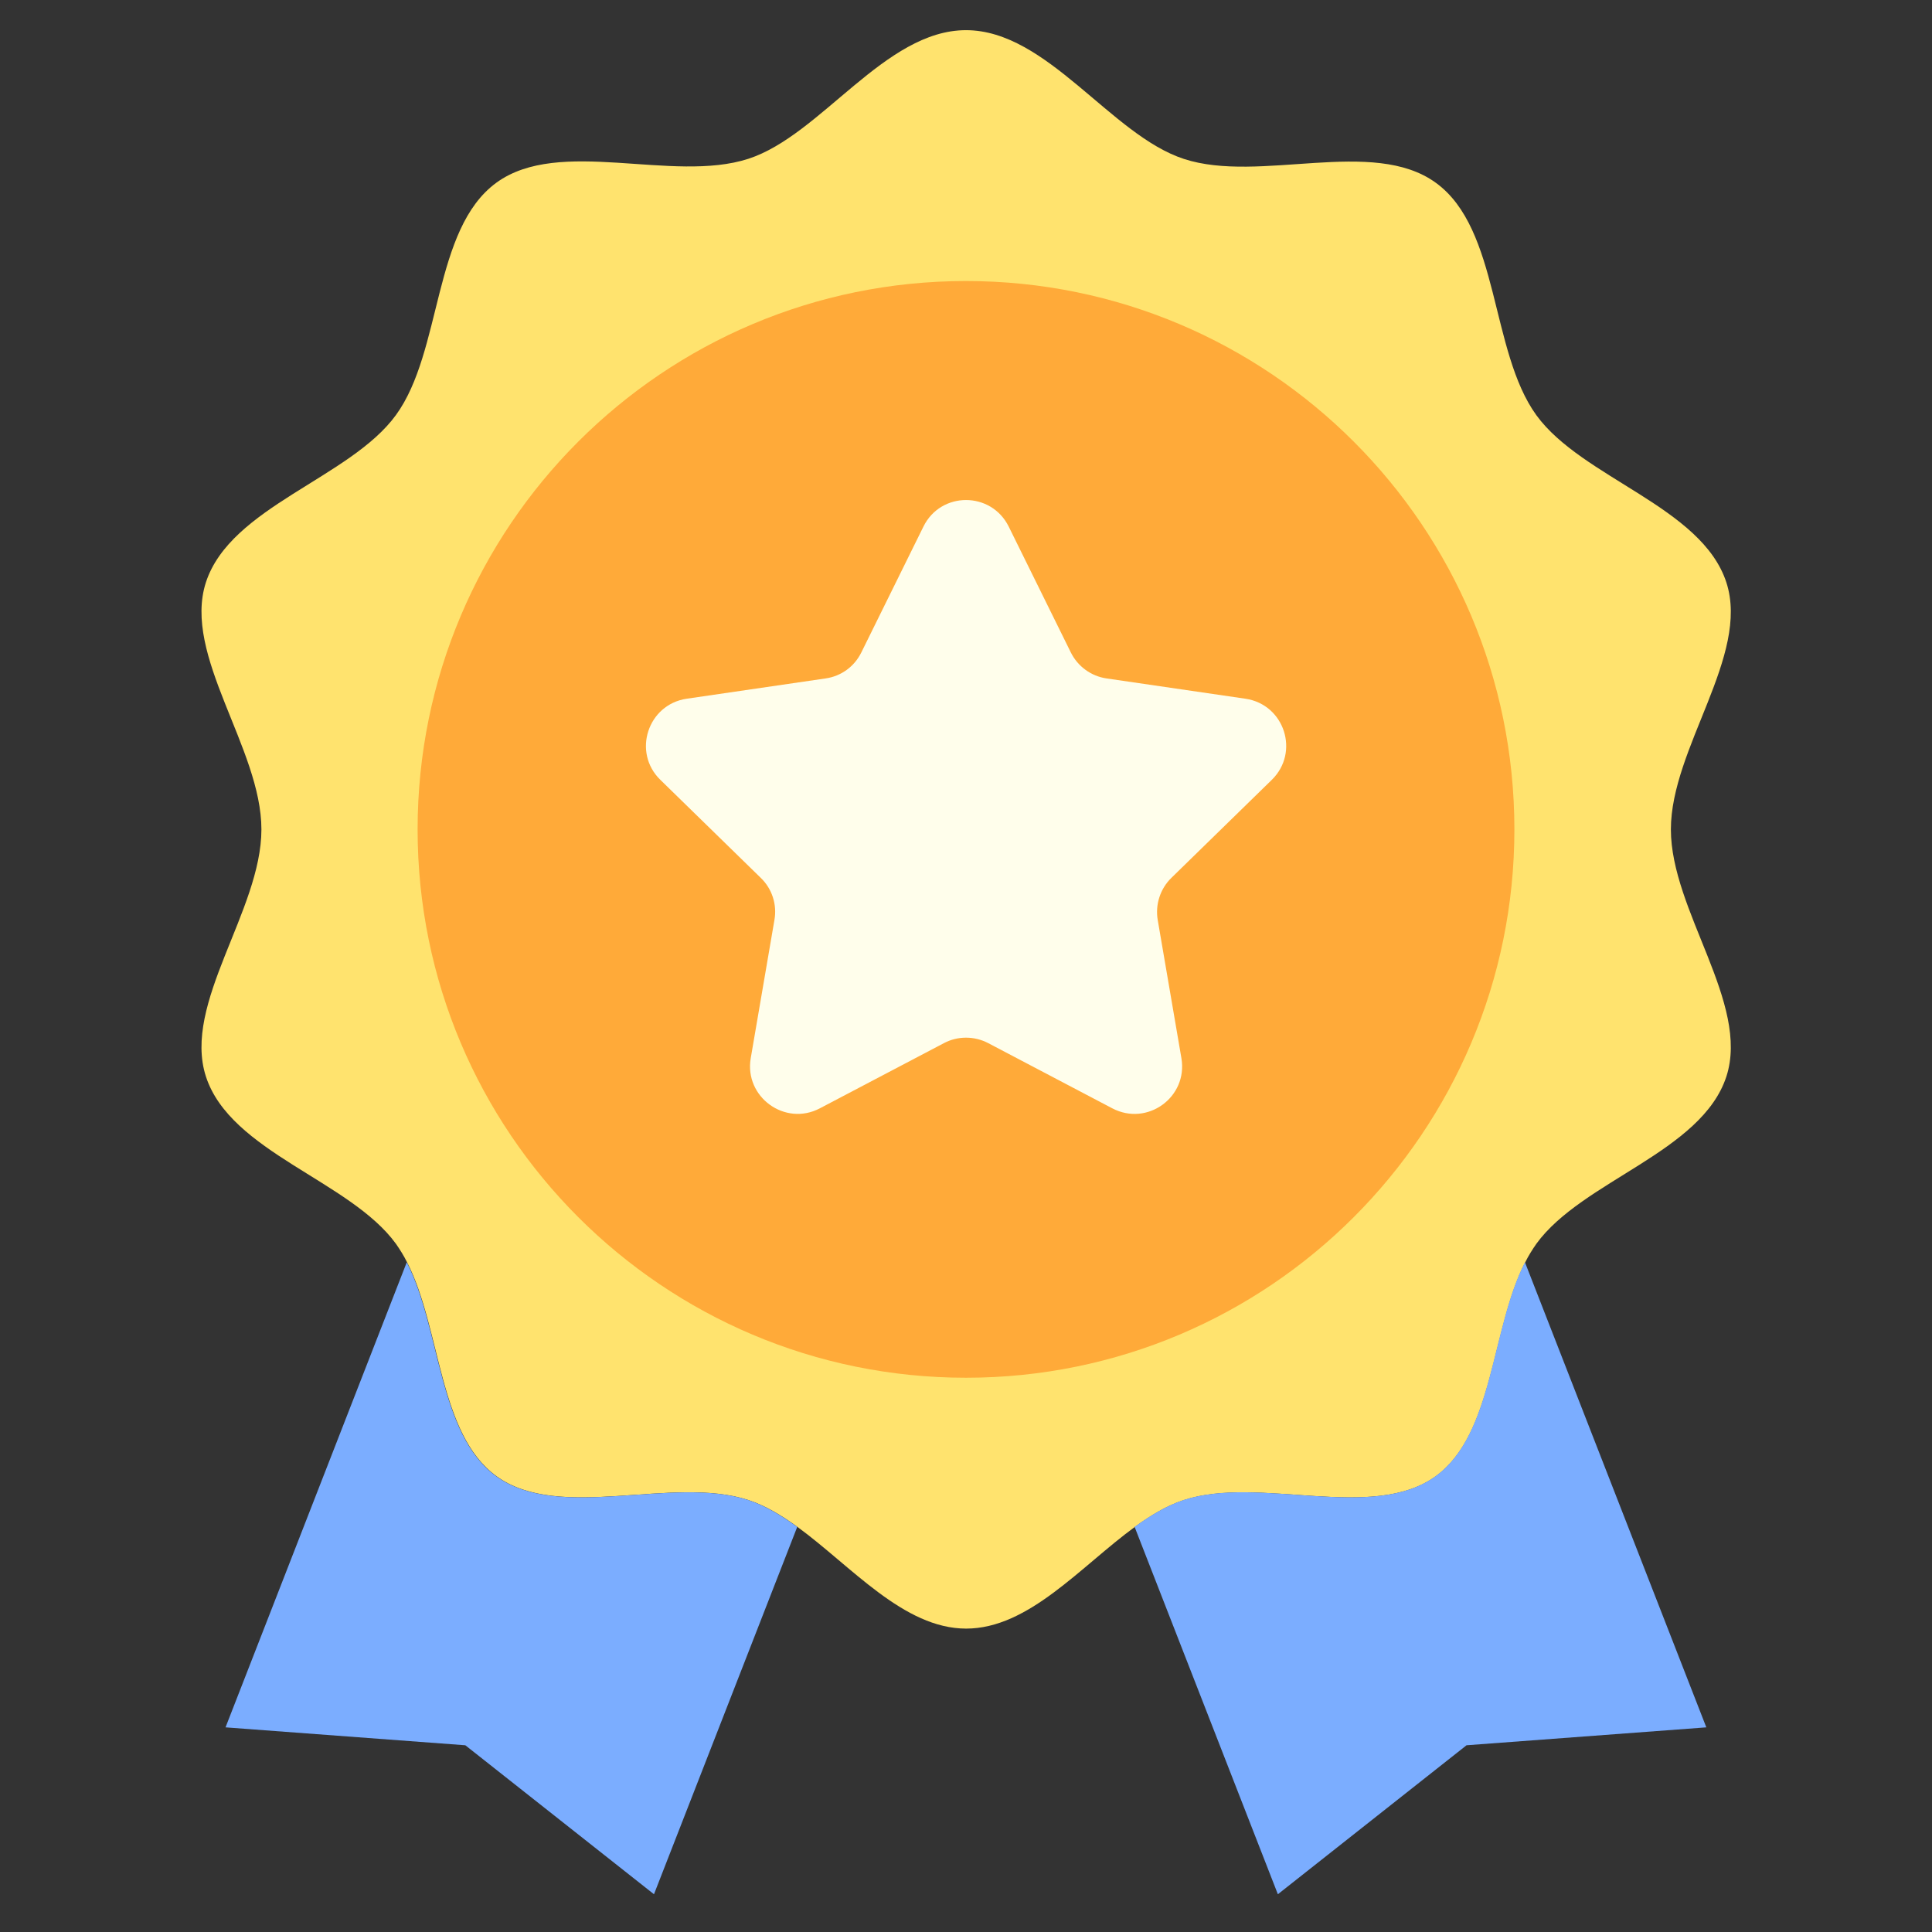
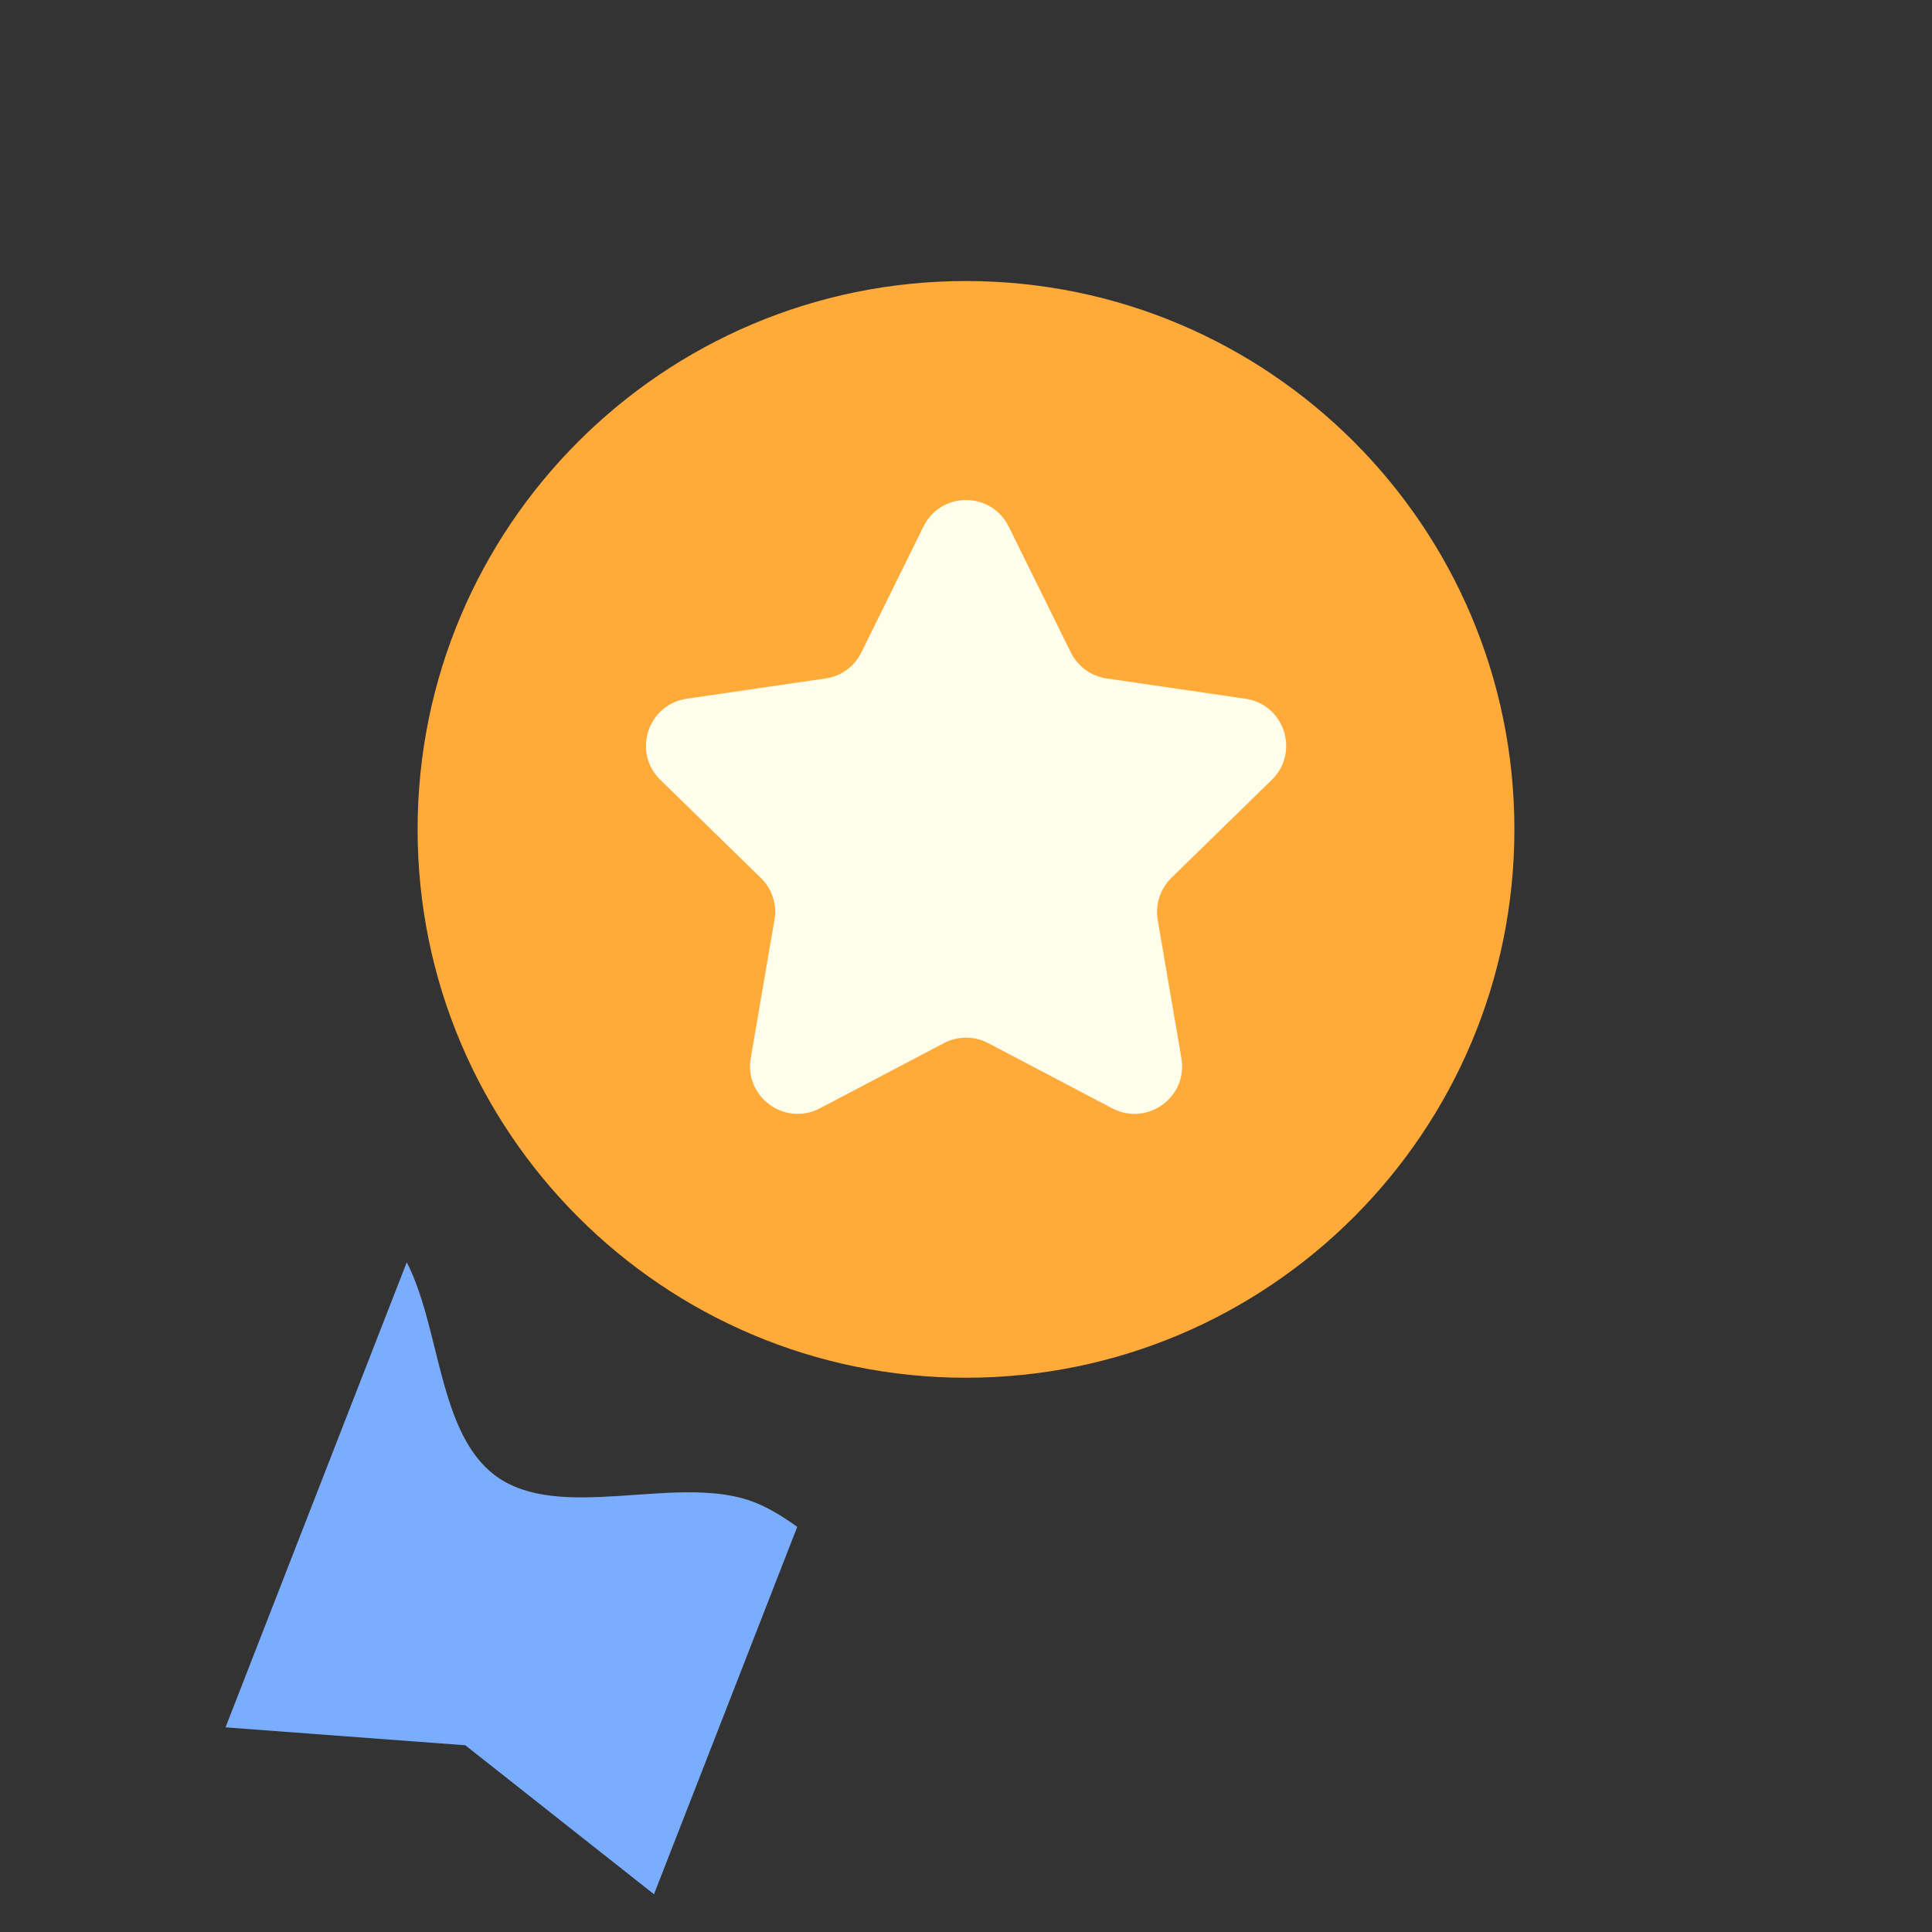
<svg xmlns="http://www.w3.org/2000/svg" width="26" height="26" viewBox="0 0 26 26" fill="none">
  <rect x="0" y="0" width="26" height="26" fill="#333333" stroke="none" />
-   <path d="M22.486 11.162C22.486 12.255 23.552 13.502 23.233 14.487C22.9 15.507 21.294 15.888 20.676 16.738C20.621 16.817 20.57 16.898 20.526 16.987C20.067 17.883 20.105 19.297 19.323 19.866C18.474 20.483 16.955 19.855 15.933 20.187C15.706 20.26 15.488 20.392 15.273 20.548C14.544 21.08 13.843 21.917 13.002 21.917C12.161 21.917 11.458 21.078 10.731 20.548C10.516 20.392 10.296 20.26 10.071 20.187C9.051 19.853 7.53 20.483 6.681 19.866C5.899 19.299 5.937 17.883 5.478 16.987C5.434 16.898 5.383 16.817 5.328 16.738C4.71 15.888 3.102 15.507 2.771 14.487C2.452 13.502 3.518 12.255 3.518 11.162C3.518 10.069 2.452 8.822 2.771 7.837C3.104 6.817 4.71 6.435 5.328 5.586C5.954 4.727 5.822 3.083 6.681 2.458C7.53 1.84 9.049 2.468 10.071 2.137C11.052 1.818 11.907 0.406 13 0.406C14.093 0.406 14.948 1.818 15.933 2.139C16.953 2.472 18.474 1.842 19.323 2.46C20.183 3.083 20.052 4.727 20.676 5.588C21.294 6.437 22.902 6.819 23.233 7.839C23.552 8.822 22.486 10.069 22.486 11.162Z" fill="#FFE36E" />
  <path d="M13 18.541C17.076 18.541 20.38 15.237 20.38 11.162C20.38 7.086 17.076 3.782 13 3.782C8.924 3.782 5.62 7.086 5.62 11.162C5.62 15.237 8.924 18.541 13 18.541Z" fill="#FFAA39" />
  <path d="M13.575 7.087L14.41 8.779C14.503 8.968 14.684 9.1 14.891 9.13L16.76 9.403C17.286 9.48 17.495 10.124 17.115 10.495L15.764 11.814C15.614 11.96 15.545 12.173 15.58 12.38L15.899 14.241C15.988 14.765 15.44 15.163 14.968 14.915L13.299 14.038C13.112 13.94 12.888 13.94 12.703 14.038L11.034 14.915C10.565 15.163 10.014 14.763 10.103 14.241L10.422 12.38C10.459 12.173 10.39 11.96 10.238 11.814L8.887 10.495C8.507 10.126 8.716 9.48 9.242 9.403L11.111 9.13C11.32 9.1 11.499 8.97 11.592 8.779L12.427 7.087C12.661 6.61 13.339 6.61 13.575 7.087Z" fill="#FFFEEB" />
  <path d="M10.729 20.548L8.801 25.492L6.262 23.487L3.035 23.246L5.474 16.987C5.933 17.883 5.895 19.297 6.677 19.866C7.526 20.483 9.045 19.855 10.067 20.186C10.294 20.26 10.512 20.392 10.729 20.548Z" fill="#7BADFF" />
-   <path d="M22.963 23.246L19.736 23.487L17.197 25.492L15.269 20.548C15.484 20.392 15.704 20.26 15.929 20.186C16.949 19.853 18.47 20.483 19.319 19.866C20.101 19.299 20.063 17.883 20.522 16.987L22.963 23.246Z" fill="#7BADFF" />
</svg>